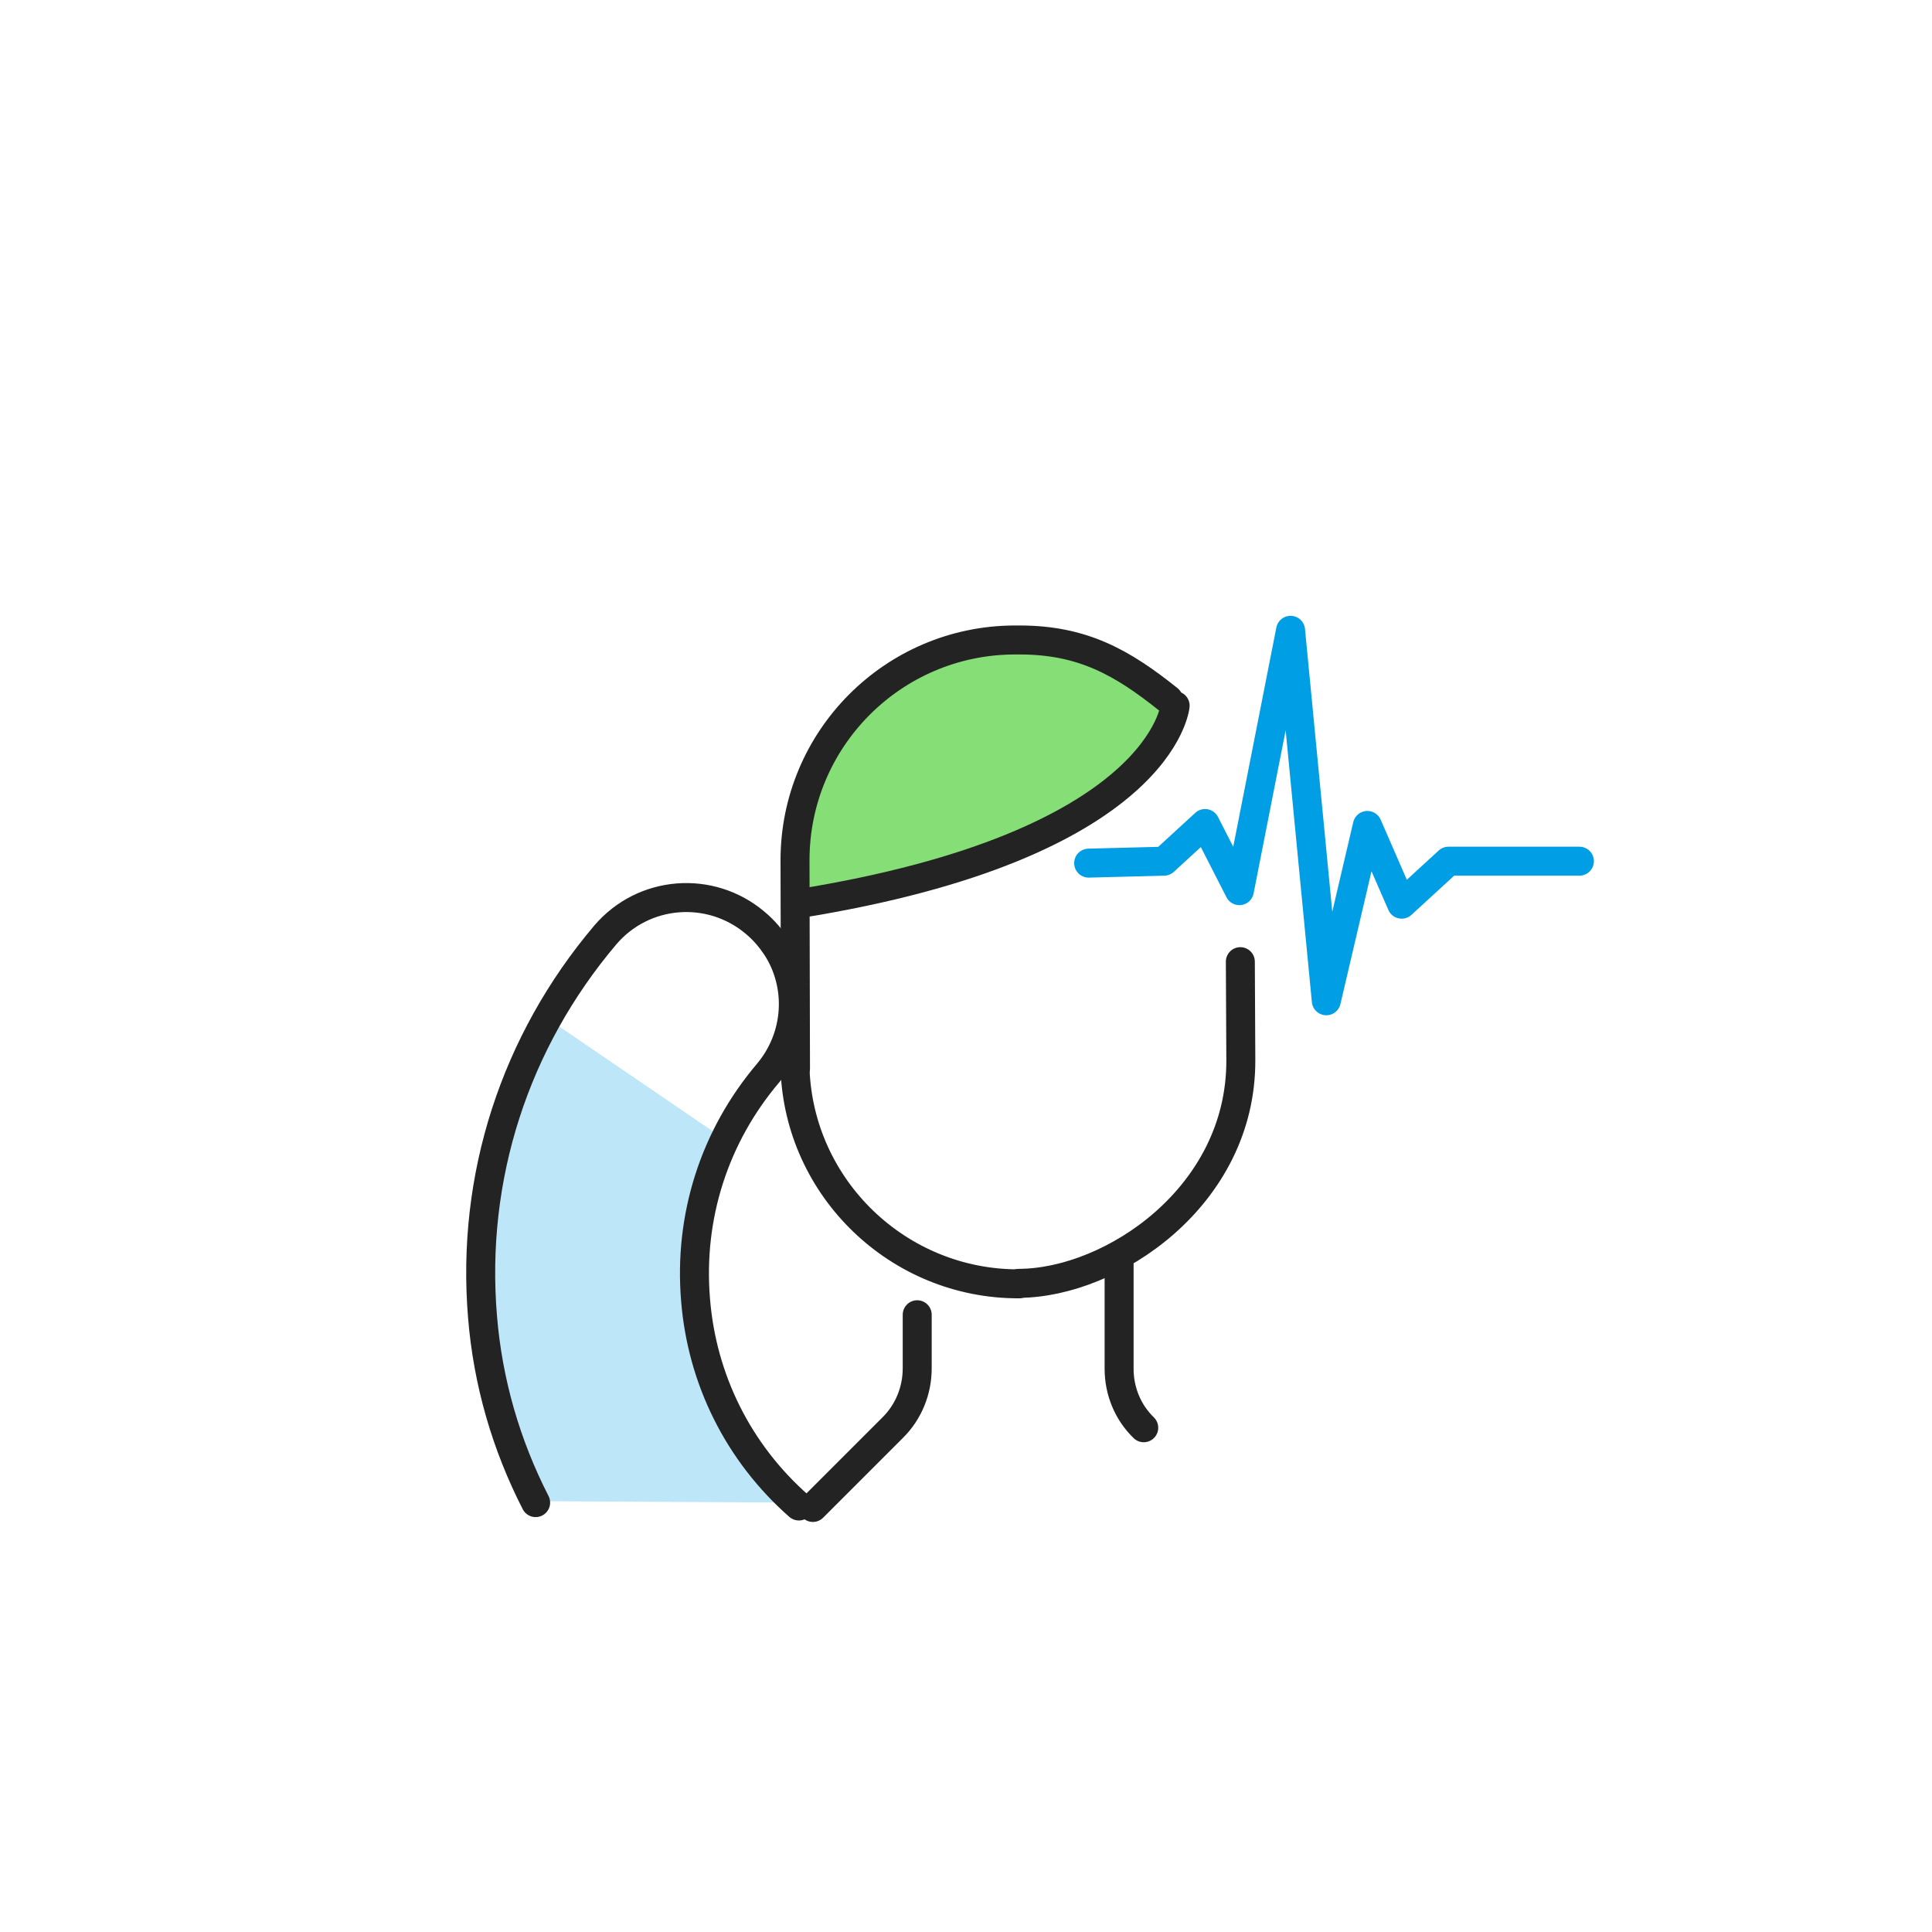
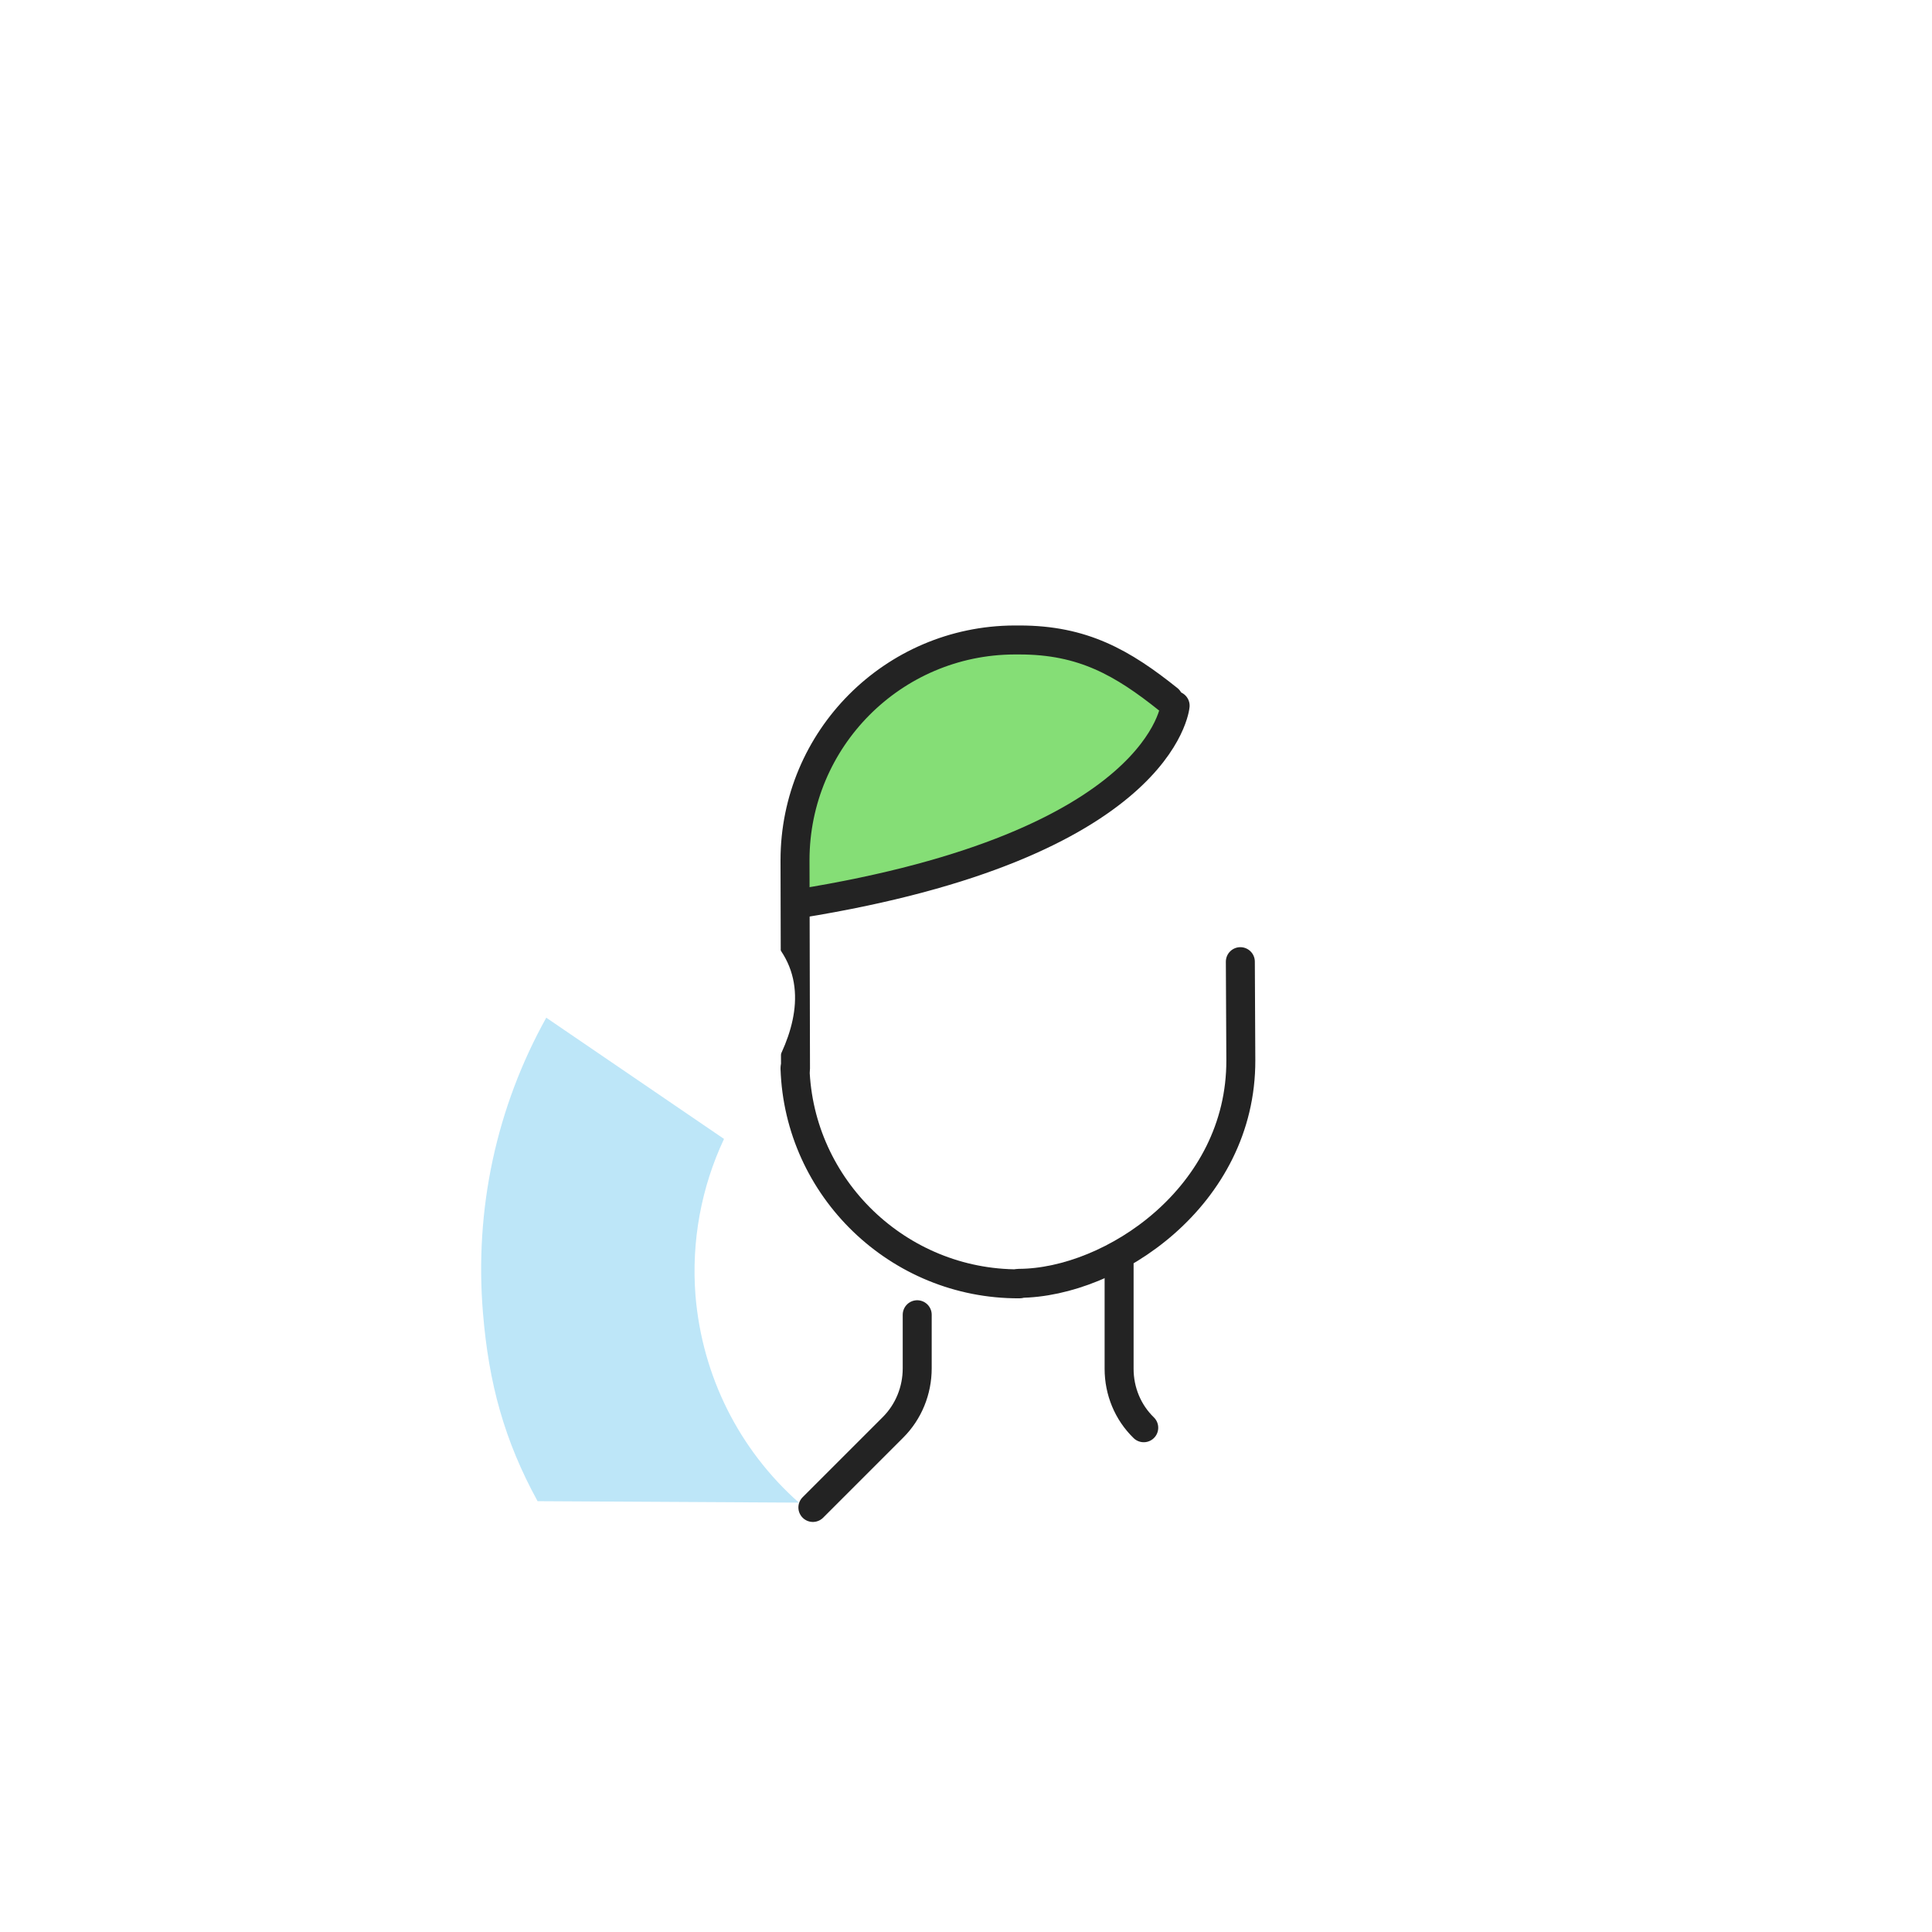
<svg xmlns="http://www.w3.org/2000/svg" width="400" height="400" viewBox="0 0 400 400" fill="none">
  <g filter="url(#filter0_d_2_17979)">
-     <path d="M243.599 143.602C243.599 143.602 233.399 179.002 164.599 184.002C164.599 184.002 157.599 259.402 201.599 260.902C201.599 260.902 263.699 271.202 256.899 195.202" fill="white" />
    <path d="M231.699 256.898V279.398C231.699 283.998 233.499 288.398 236.799 291.598" stroke="#232323" stroke-width="6" stroke-miterlimit="10" stroke-linecap="round" stroke-linejoin="round" />
    <path d="M189.899 268.203V279.303C189.899 283.903 188.099 288.303 184.899 291.503L168.299 308.103" stroke="#232323" stroke-width="6" stroke-miterlimit="10" stroke-linecap="round" stroke-linejoin="round" />
    <path d="M165.699 174.6C165.699 149.5 185.999 129.1 211.199 129H211.399C222.699 129 233.599 133.2 241.899 140.7L244.399 142.7C243.199 146.2 237.899 154.8 227.099 162.1C213.999 171 194.699 177.8 169.699 182.1L165.799 182.8L165.699 174.6Z" fill="#85DE76" />
    <path d="M243.299 142.102C243.299 142.102 240.799 171.002 165.299 183.102" stroke="#232323" stroke-width="6" stroke-miterlimit="10" stroke-linecap="round" stroke-linejoin="round" />
    <path d="M211 261.803C186 261.903 165.4 242.003 164.6 217.203" stroke="#232323" stroke-width="6" stroke-miterlimit="10" stroke-linecap="round" stroke-linejoin="round" />
    <path d="M256.8 195.102L256.9 215.502C257 243.702 230.2 261.602 211 261.702" stroke="#232323" stroke-width="6" stroke-miterlimit="10" stroke-linecap="round" stroke-linejoin="round" />
    <path d="M164.7 217.2L164.6 174.1C164.6 149 184.9 128.6 210 128.5H211.1C224.2 128.5 232.4 133.2 241.9 140.8" stroke="#232323" stroke-width="6" stroke-miterlimit="10" stroke-linecap="round" stroke-linejoin="round" />
    <path d="M113.1 206.603L149.3 231.303C149.3 231.303 175 206.803 159.8 190.503C144.6 174.203 120.9 188.303 113.1 206.603Z" fill="white" />
    <path d="M111.299 306.803C104.399 294.203 101.199 282.403 99.999 267.903C98.199 246.303 102.799 225.203 113.099 206.703L149.899 231.803C145.199 241.803 143.099 253.003 143.999 264.303C145.399 280.903 152.999 296.103 165.399 307.103" fill="#BDE6F8" />
-     <path d="M165.399 307.799C152.899 296.799 145.299 281.599 143.999 264.999C142.599 247.899 147.899 231.299 158.999 218.199C165.399 210.599 165.899 199.999 160.799 192.099C159.599 190.299 158.199 188.599 156.399 187.099C147.099 179.199 133.199 180.299 125.299 189.599C106.599 211.699 97.499 239.699 99.899 268.599C100.999 282.199 104.799 295.199 110.899 307.099" stroke="#232323" stroke-width="6" stroke-miterlimit="10" stroke-linecap="round" stroke-linejoin="round" />
-     <path d="M225.398 174.7L240.998 174.3L249.498 166.5L256.598 180.4L267.198 126.5L274.598 203.2L283.098 166.9L290.198 183.2L299.898 174.3H326.998" stroke="#009EE5" stroke-width="6" stroke-miterlimit="10" stroke-linecap="round" stroke-linejoin="round" />
  </g>
  <defs>
    <filter id="filter0_d_2_17979" x="-4" y="0" width="408" height="408" filterUnits="userSpaceOnUse" color-interpolation-filters="sRGB">
      <feFlood flood-opacity="0" result="BackgroundImageFix" />
      <feColorMatrix in="SourceAlpha" type="matrix" values="0 0 0 0 0 0 0 0 0 0 0 0 0 0 0 0 0 0 127 0" result="hardAlpha" />
      <feOffset dy="4" />
      <feGaussianBlur stdDeviation="2" />
      <feComposite in2="hardAlpha" operator="out" />
      <feColorMatrix type="matrix" values="0 0 0 0 0 0 0 0 0 0 0 0 0 0 0 0 0 0 0.25 0" />
      <feBlend mode="normal" in2="BackgroundImageFix" result="effect1_dropShadow_2_17979" />
      <feBlend mode="normal" in="SourceGraphic" in2="effect1_dropShadow_2_17979" result="shape" />
    </filter>
  </defs>
</svg>